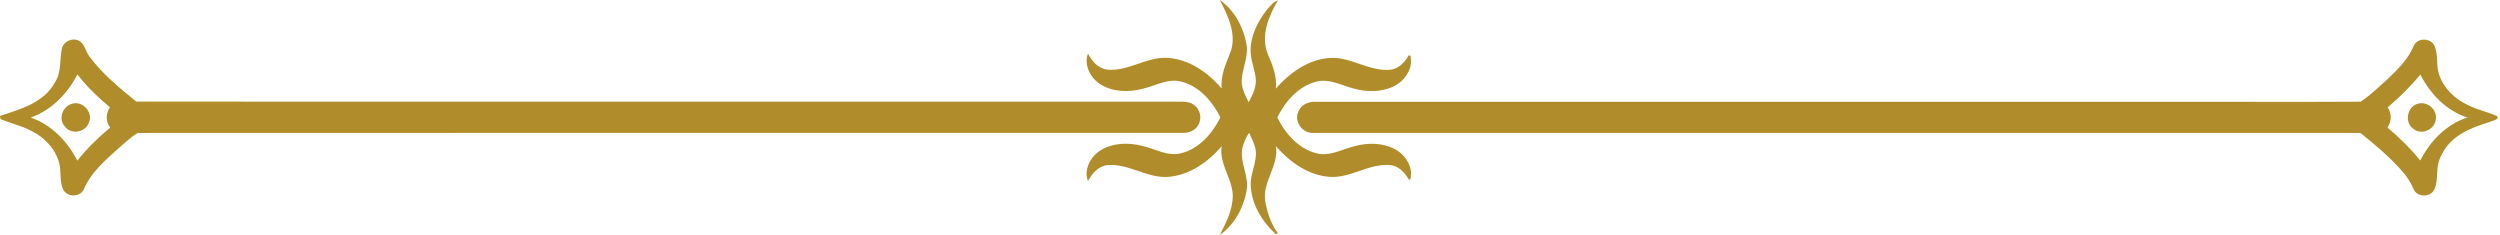
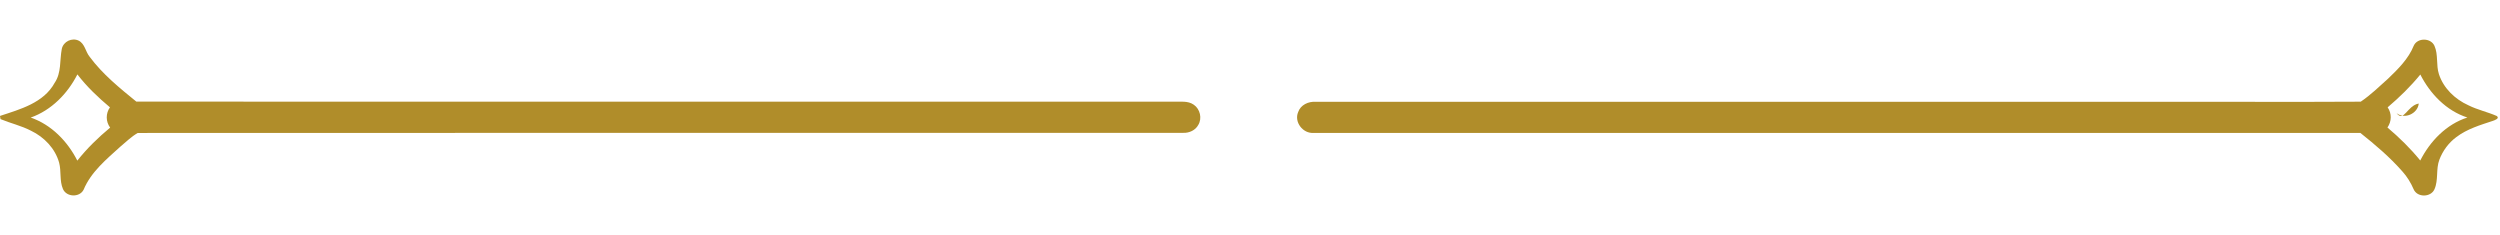
<svg xmlns="http://www.w3.org/2000/svg" fill="#000000" height="369.3" preserveAspectRatio="xMidYMid meet" version="1" viewBox="36.0 1315.2 3931.5 369.3" width="3931.5" zoomAndPan="magnify">
  <g>
    <g id="change1_3">
-       <path d="M1954.2,1315.2c22.4,15.3,36.6,41.5,41.7,67.8c5,22.3-9.1,43-6.9,65.2c1.3,9.9,6.3,18.8,10.5,27.7 c7.1-12.2,13.5-26.1,10.9-40.6c-2.3-14.2-8.2-27.8-7.7-42.4c0.5-23,11.6-44.2,25.4-62.1c5.1-5.6,9.8-12.7,17.5-14.9 c-14.6,24.9-27.5,55.7-15.9,84.3c7.5,17.1,14.7,35.2,12.7,54.3c21.6-24.6,50.7-45.8,84.4-48.1c33-2.4,61.6,21.1,94.6,18.6 c13.5-1,23.6-11.4,29.8-22.6c4.8-1.5,2.8,5.9,3.8,8.5c0,17-11.8,32.4-26.7,39.8c-19.5,9.7-42.6,9.5-63.2,3.8 c-19.6-5-39-16.5-59.8-10.7c-27.9,7.5-48.2,31-60.7,56.1c12.5,25.1,32.8,48.6,60.8,56.2c21.3,5.9,41-6.3,61.1-11.1 c20.3-5.5,42.9-5.4,62,4.1c14.8,7.5,26.6,22.9,26.6,39.9c-1.1,2.5,0.9,10-3.8,8.3c-6.3-11.2-16.3-21.6-29.9-22.6 c-33-2.5-61.6,21-94.6,18.6c-33.6-2.4-62.8-23.5-84.3-48.2c5.1,30.9-21.9,56-16.7,86.7c2.9,17.9,9.2,35.6,19.8,50.4 c-0.8,0.3-2.5,0.9-3.3,1.2c-21.6-19.6-38.1-46.9-39.4-76.5c-0.9-18.9,10-36.2,7.9-55.1c-1.5-9.9-6.4-18.8-10.4-27.9 c-5.2,7.4-8.6,15.9-10.8,24.6c-4.1,23,11.5,44.3,6.6,67.5c-4.9,26.6-19.3,53.1-41.8,68.5c8.5-16.9,17.5-34,19.7-53.1 c4.8-30.5-21.6-55.5-16.9-86.2c-21.5,25-51.3,46.1-85.2,48.2c-33,1.9-61.6-21.6-94.6-18.5c-14.4,1.5-24.1,13.4-30.5,25.2 c-6.6-17.9,3.5-37.5,18.5-47.6c19.4-12.8,44.6-13.6,66.6-7.9c20.4,4.4,39.9,17.1,61.5,11.6c28.4-7.1,49-31,61.7-56.3 c-12.6-25.4-33.3-49.3-61.7-56.4c-20.9-5.4-40.1,6.5-59.8,11.1c-21.8,5.9-46.6,5.6-66.4-6.3c-16-9.8-27.2-30.2-20.4-48.8 c6.5,11.8,16.1,23.7,30.5,25.2c33.1,3.1,61.7-20.4,94.6-18.5c33.9,2,63.8,23.1,85.3,48.2c-2.3-20.8,7-39.8,14.3-58.6 C1980.7,1368,1967,1339.6,1954.2,1315.2z" fill="#b08d2a" />
-     </g>
+       </g>
    <g id="change1_2">
      <path d="M133.2,1392c2.5-11.5,15.9-18,26.5-12.9c9.9,5,10.7,17.4,17.3,25.4c20.3,27.4,47.1,49.1,73.4,70.5 c543.6,0.2,1087.2,0.1,1630.8,0.1c10.7,0.4,22.9-1.9,32.3,4.9c9.8,6.8,13.2,21.3,6.9,31.7c-4.5,8.4-14.3,12.8-23.6,12.4 c-548.1,0.2-1096.2-0.2-1644.2,0.2c-10,5.7-18.3,14-27.1,21.3c-22,20-46.3,39.8-58,67.9c-6.3,12.6-27,11.8-32.5-1.1 c-5.6-13-2.4-27.8-6-41.4c-6.2-22.3-23.5-40.3-44.2-50.2c-15.3-8-32.2-11.7-48-18.3c-0.2-1.3-0.6-3.7-0.8-5 c31.7-10.5,68.7-20.4,86-52.1C132.8,1429.6,129.7,1409.8,133.2,1392z M84.3,1500.1c32.6,11.2,57.9,37.4,73.3,67.7 c15.2-19.2,32.8-36.3,51.6-51.9c-7-9.5-7.1-22.3-0.3-31.9c-18.6-15.6-36.4-32.5-51.2-51.8C142.3,1462.5,116.8,1488.6,84.3,1500.1z" fill="#b08d2a" />
    </g>
    <g id="change1_1">
      <path d="M3831.8,1387.2c5.7-13,26.8-12.8,32.6,0c6.3,14,2.3,30.3,7.1,44.8c7.3,22.1,25.3,39.3,46.2,48.7 c14.3,7.2,30.1,10.5,44.7,16.9c5.1,3.8-3.1,6.6-5.9,7.6c-20,6.6-40.7,12.7-57.7,25.6c-12,8.9-21.3,21.4-26.6,35.4 c-5.8,15-1.2,32-7.8,46.7c-5.8,12.9-27,13.1-32.7,0c-4.4-10.3-10.3-19.9-17.8-28.2c-19.7-22.4-42.6-41.9-65.9-60.4 c-548.7-0.2-1097.4,0.1-1646.1-0.1c-16.8,1.4-31.2-17-24.4-32.8c3.8-11.3,16.2-16.9,27.5-16.1c446.6,0,893.2,0,1339.9,0 c101.2-0.2,202.4,0.4,303.6-0.2c15.5-10.5,29.1-23.7,43-36.2C3807.3,1423.7,3823.5,1407.8,3831.8,1387.2z M3790.8,1484 c6.7,9.6,6.4,22.2-0.3,31.7c18.7,15.8,36.2,32.9,51.6,51.9c15.5-30.4,41-57,74.1-67.6c-33.1-10.6-58.6-37.3-74-67.6 C3826.8,1451.3,3809.3,1468.3,3790.8,1484z" fill="#b08d2a" />
    </g>
    <g id="change1_4">
-       <path d="M151.1,1477.9c16.4-3.6,32.4,15.9,24.3,31.1c-5.9,14.8-27.9,18.2-37.4,5.1 C126.5,1501.8,135.3,1480.6,151.1,1477.9z" fill="#b08d2a" />
-     </g>
+       </g>
    <g id="change1_5">
-       <path d="M3839.7,1478c14.3-3.3,29.6,10.2,26.8,25c-1.4,15.8-22.3,25.4-34.8,15.1 C3816.2,1508.2,3821.5,1481.4,3839.7,1478z" fill="#b08d2a" />
+       <path d="M3839.7,1478c-1.4,15.8-22.3,25.4-34.8,15.1 C3816.2,1508.2,3821.5,1481.4,3839.7,1478z" fill="#b08d2a" />
    </g>
  </g>
</svg>